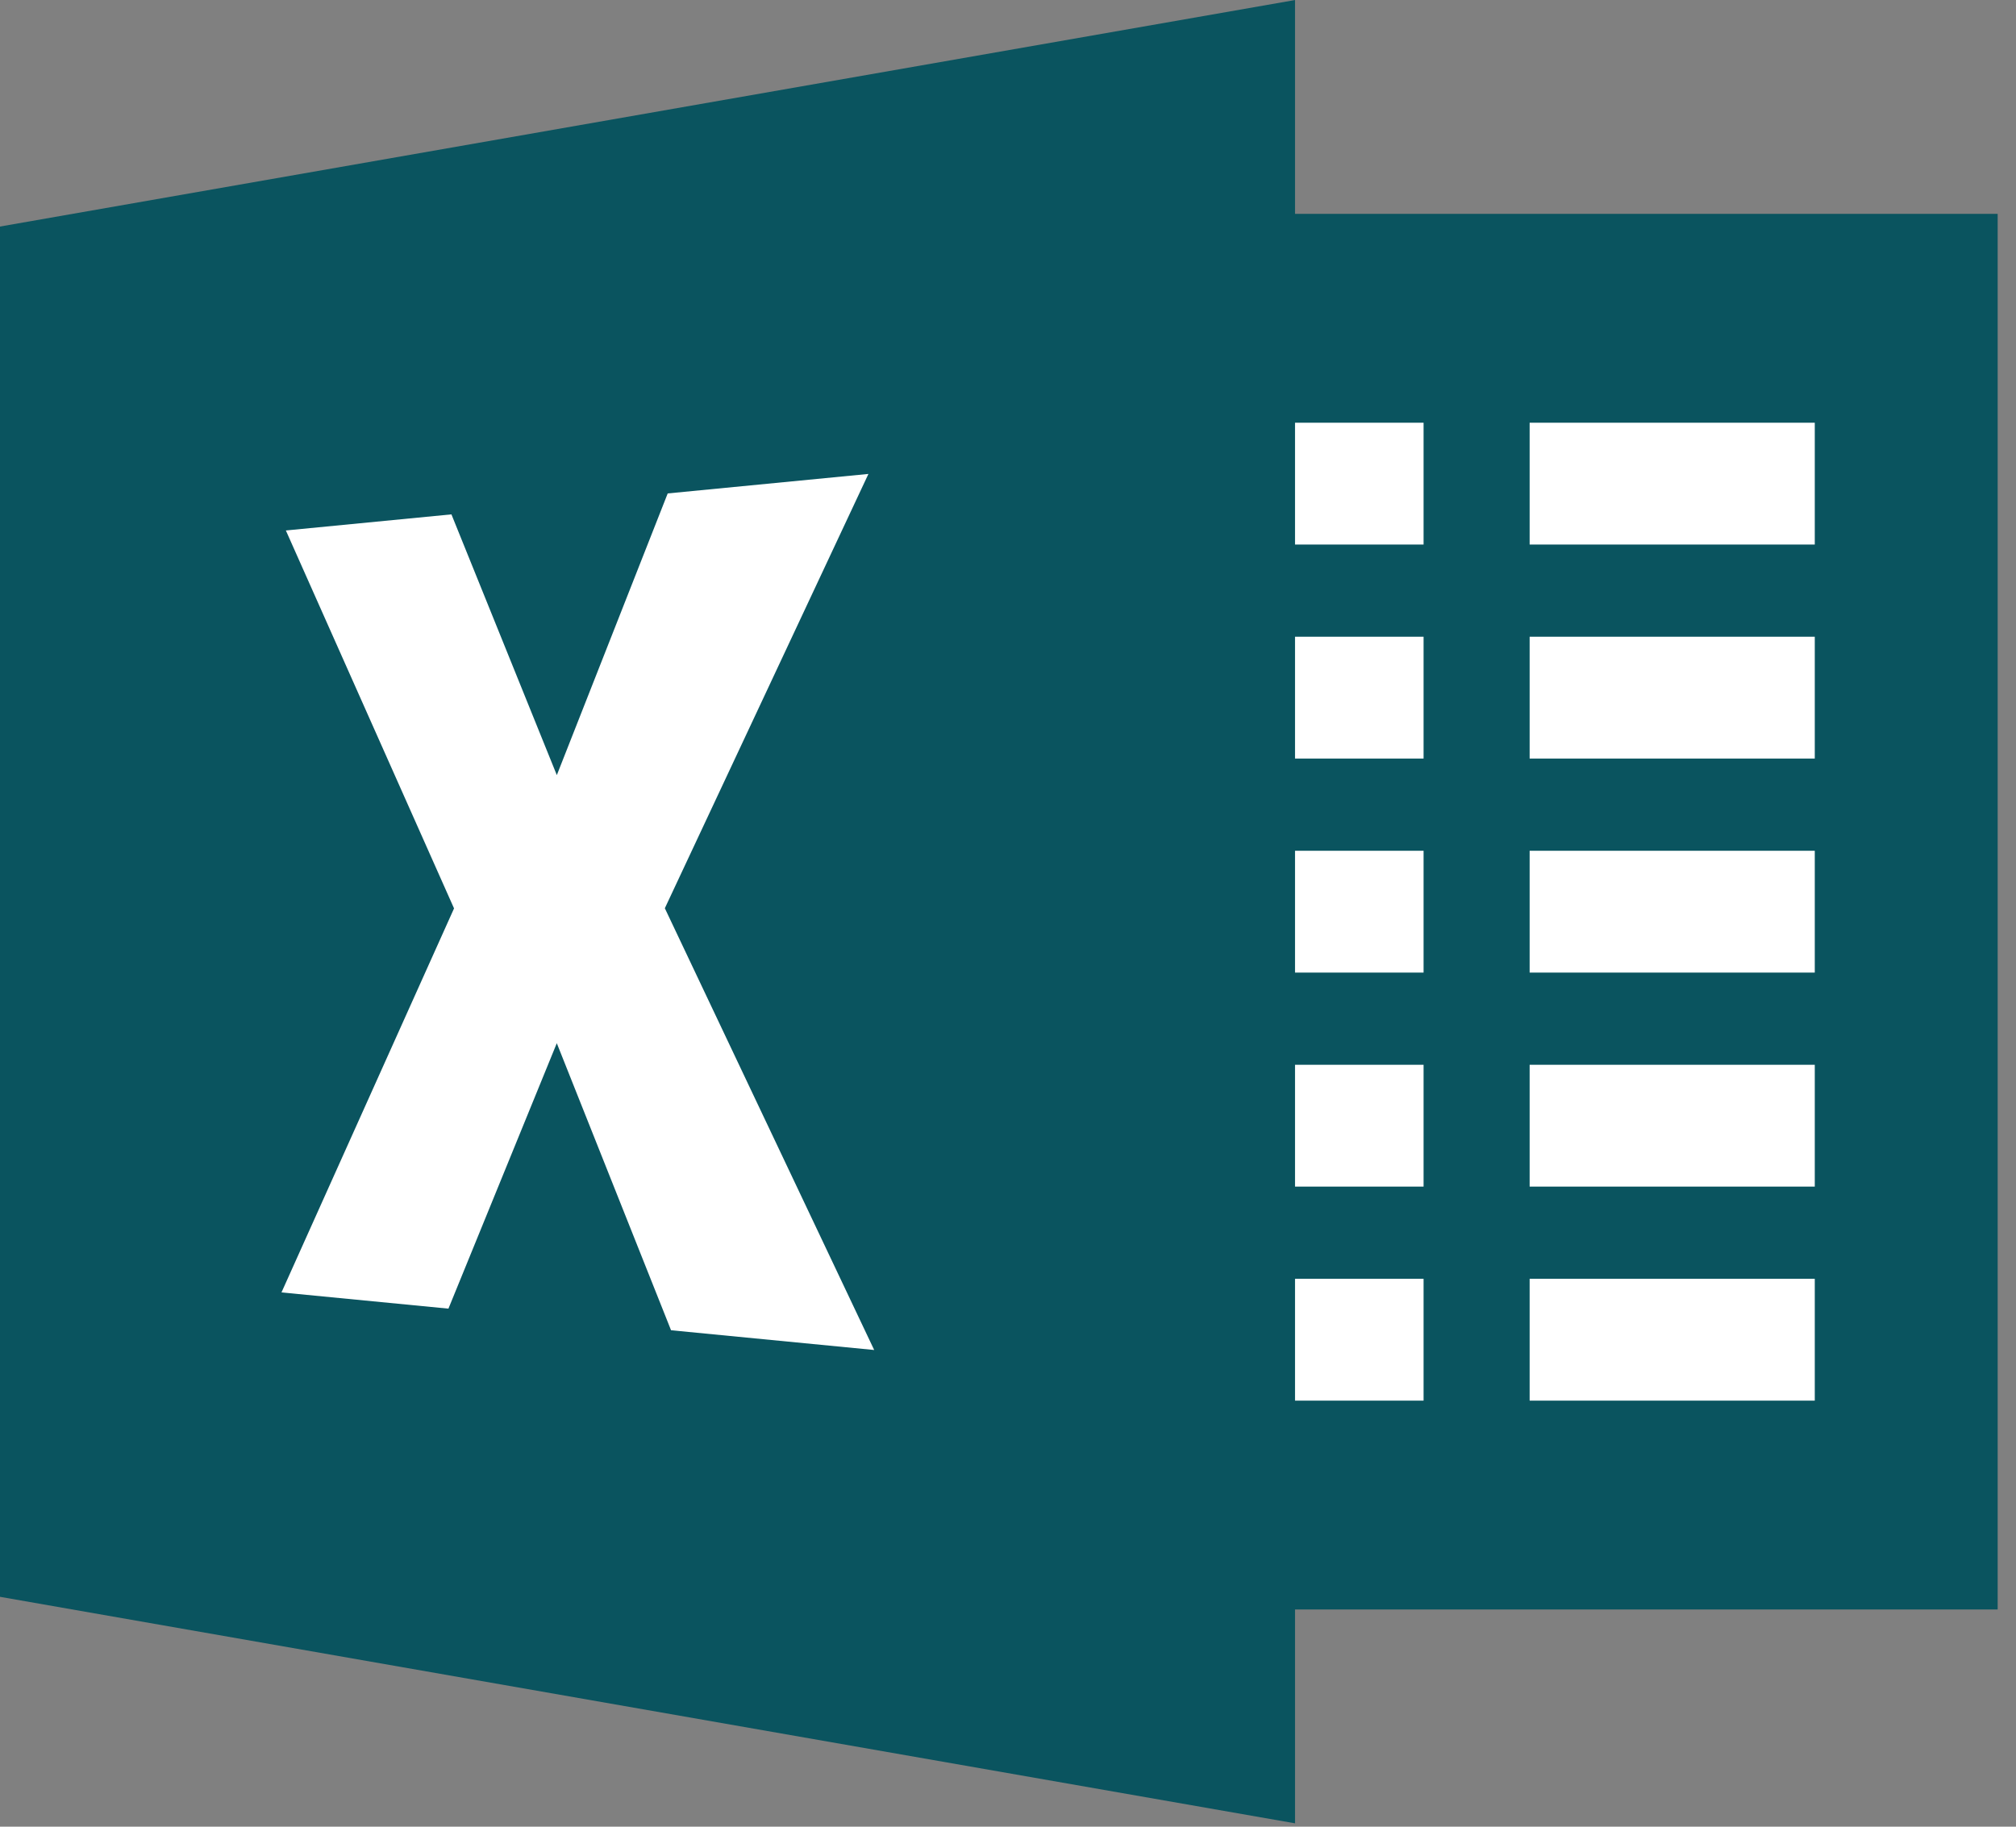
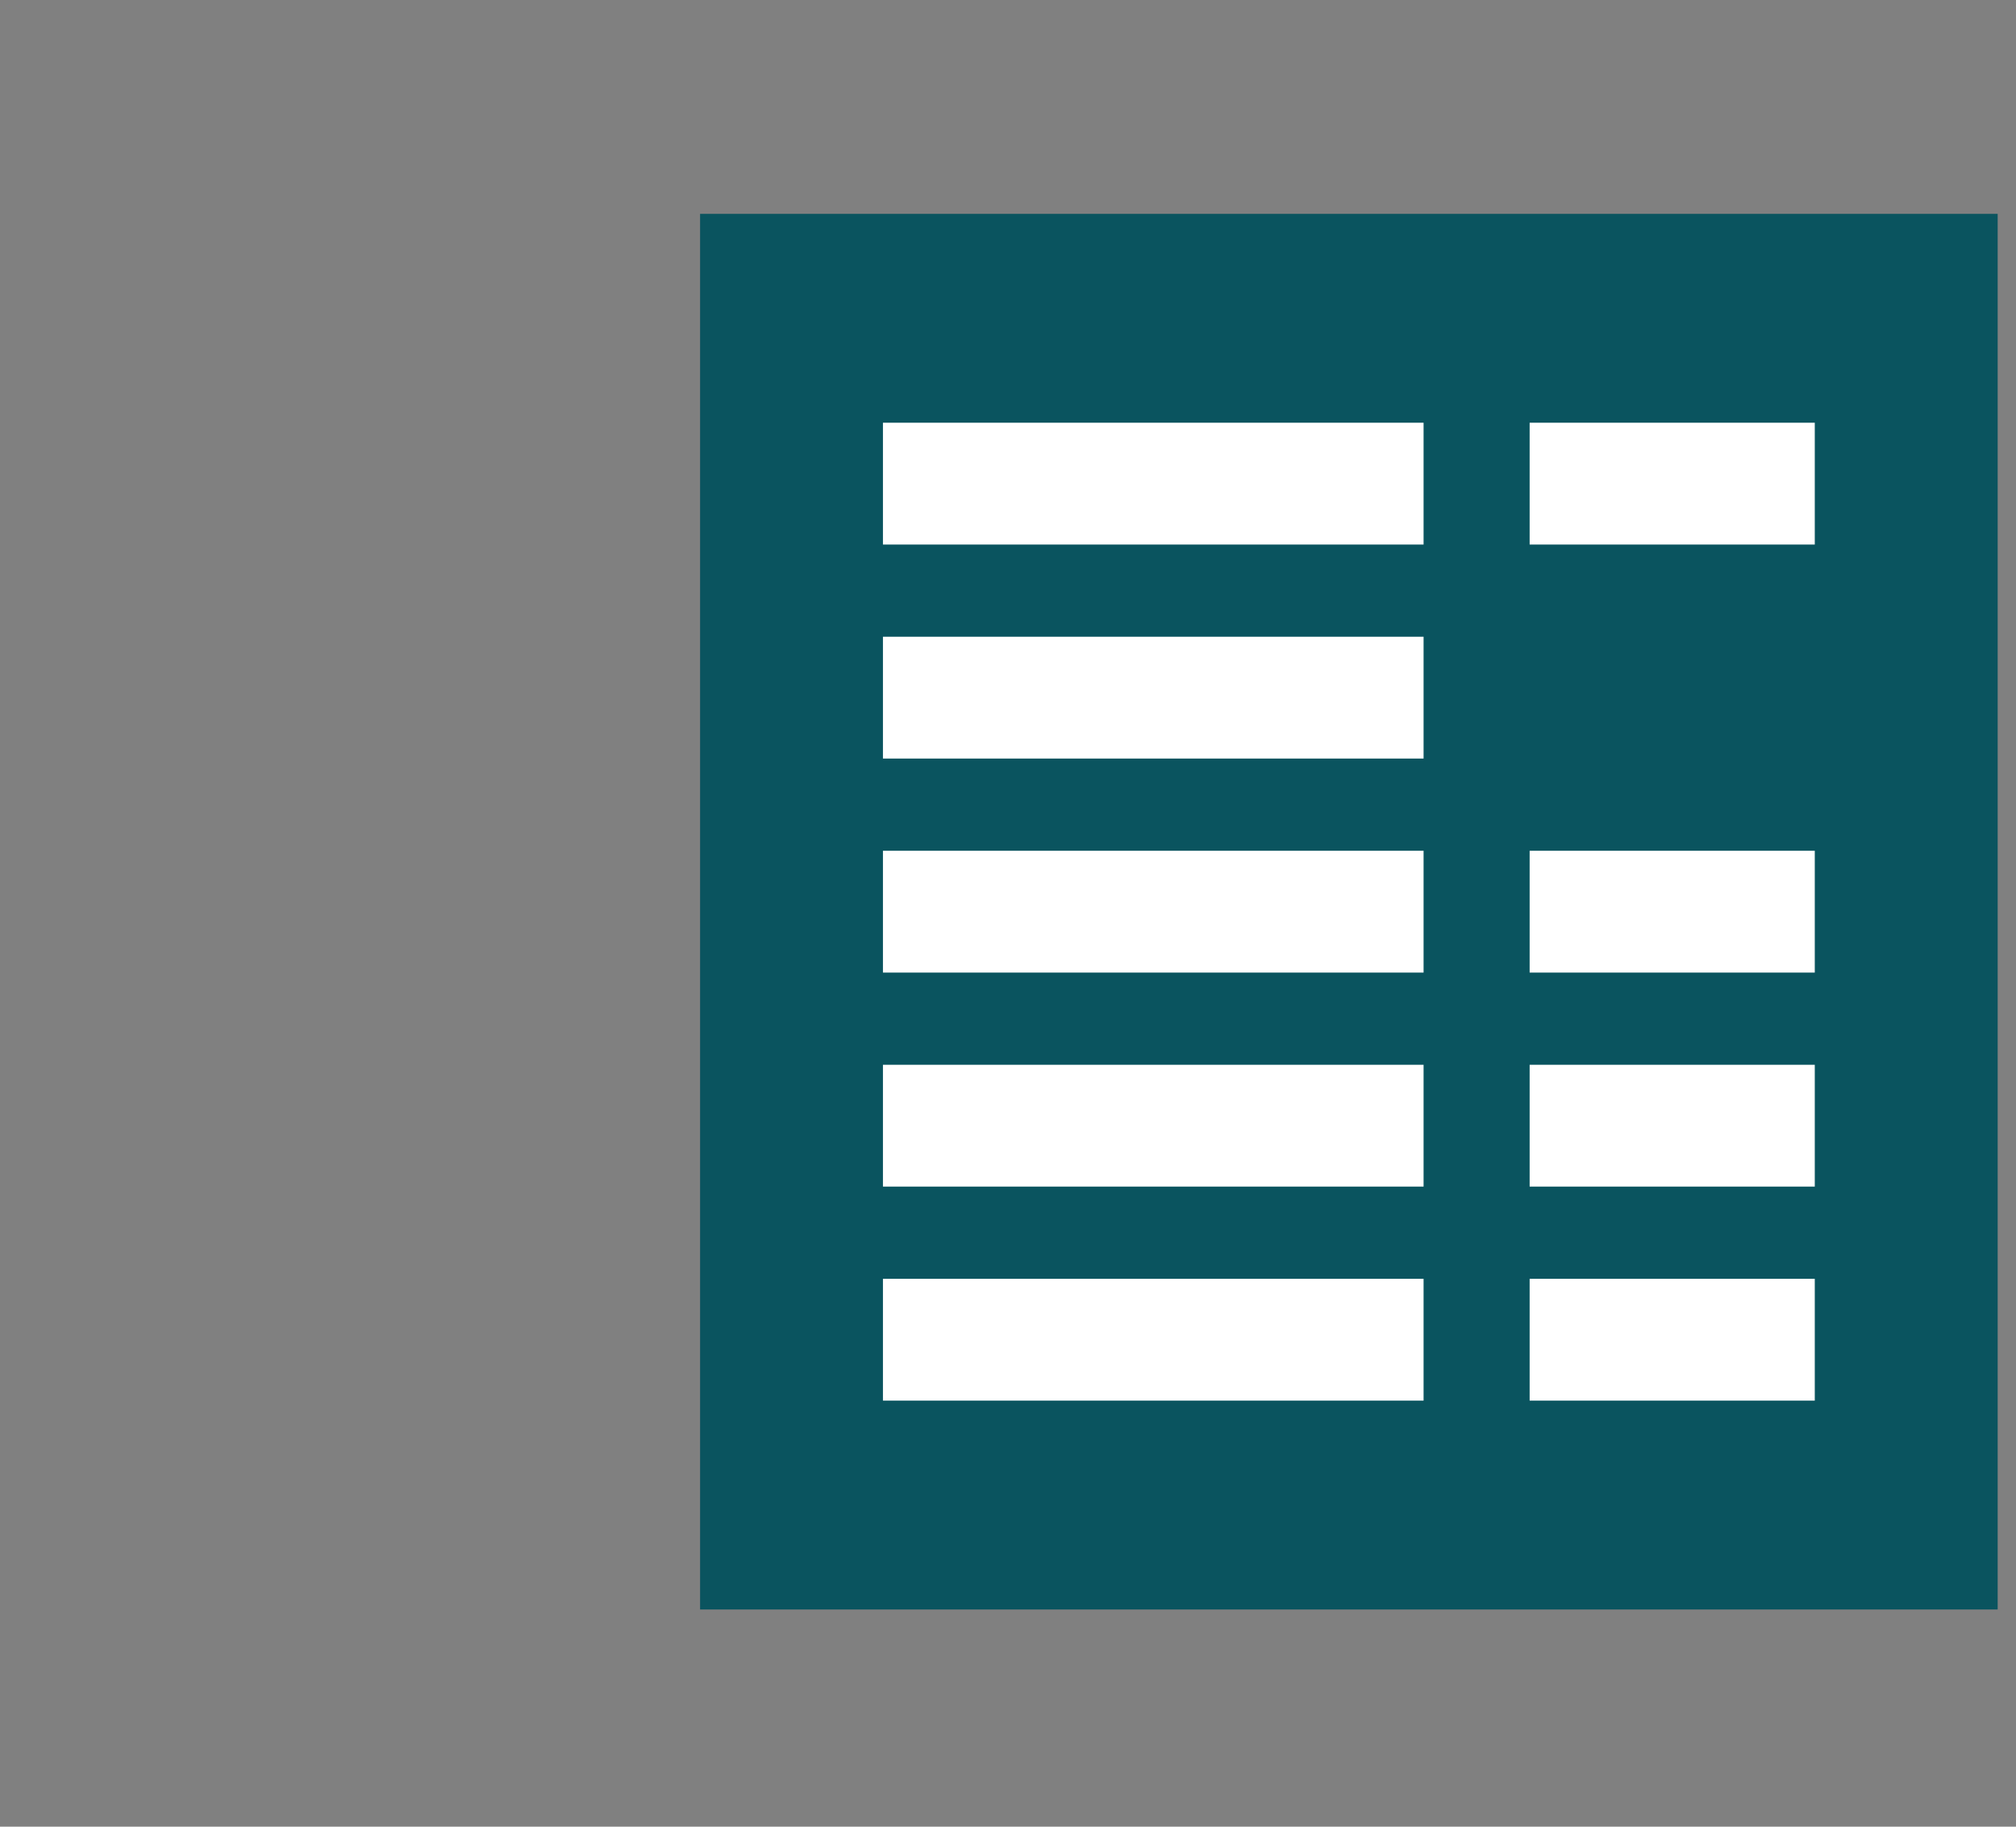
<svg xmlns="http://www.w3.org/2000/svg" width="64" height="58" viewBox="0 0 64 58">
  <rect x="0" y="0" width="64" height="58" fill="#808080" stroke="none" />
  <defs>
    <style>.a{fill:#0a545f;}.b{fill:#fff;}.c{fill:none;}</style>
  </defs>
  <g transform="translate(-358 -1613)">
    <g transform="translate(-152.754 1323.674)">
      <g transform="translate(532.979 296.116)">
        <rect class="a" width="41.193" height="44.313" transform="translate(0 0)" />
        <g transform="translate(5.805 6.632)">
          <rect class="b" width="17.163" height="3.868" />
          <rect class="b" width="9.052" height="3.868" transform="translate(20.53)" />
          <rect class="b" width="17.163" height="3.868" transform="translate(0 6.795)" />
-           <rect class="b" width="9.052" height="3.868" transform="translate(20.53 6.795)" />
          <rect class="b" width="17.163" height="3.868" transform="translate(0 13.591)" />
          <rect class="b" width="9.052" height="3.868" transform="translate(20.53 13.591)" />
          <rect class="b" width="17.163" height="3.868" transform="translate(0 20.386)" />
          <rect class="b" width="9.052" height="3.868" transform="translate(20.53 20.386)" />
          <rect class="b" width="17.163" height="3.868" transform="translate(0 27.182)" />
          <rect class="b" width="9.052" height="3.868" transform="translate(20.53 27.182)" />
        </g>
      </g>
      <g transform="translate(510.754 289.327)">
-         <path class="a" d="M551.866,347.219l-41.112-7.192V296.519l41.112-7.192Z" transform="translate(-510.754 -289.327)" />
        <g transform="translate(8.938 15.047)">
-           <path class="b" d="M547.591,346.194l3.52-8.944,6.372-.619-6.463,13.79,6.646,14.026-6.449-.627-3.627-9.114-3.44,8.428-5.3-.515,5.478-12.193-5.339-12,5.256-.511Z" transform="translate(-538.852 -336.631)" />
-         </g>
+           </g>
      </g>
    </g>
    <rect class="c" width="64" height="58" transform="translate(358 1613)" />
  </g>
</svg>